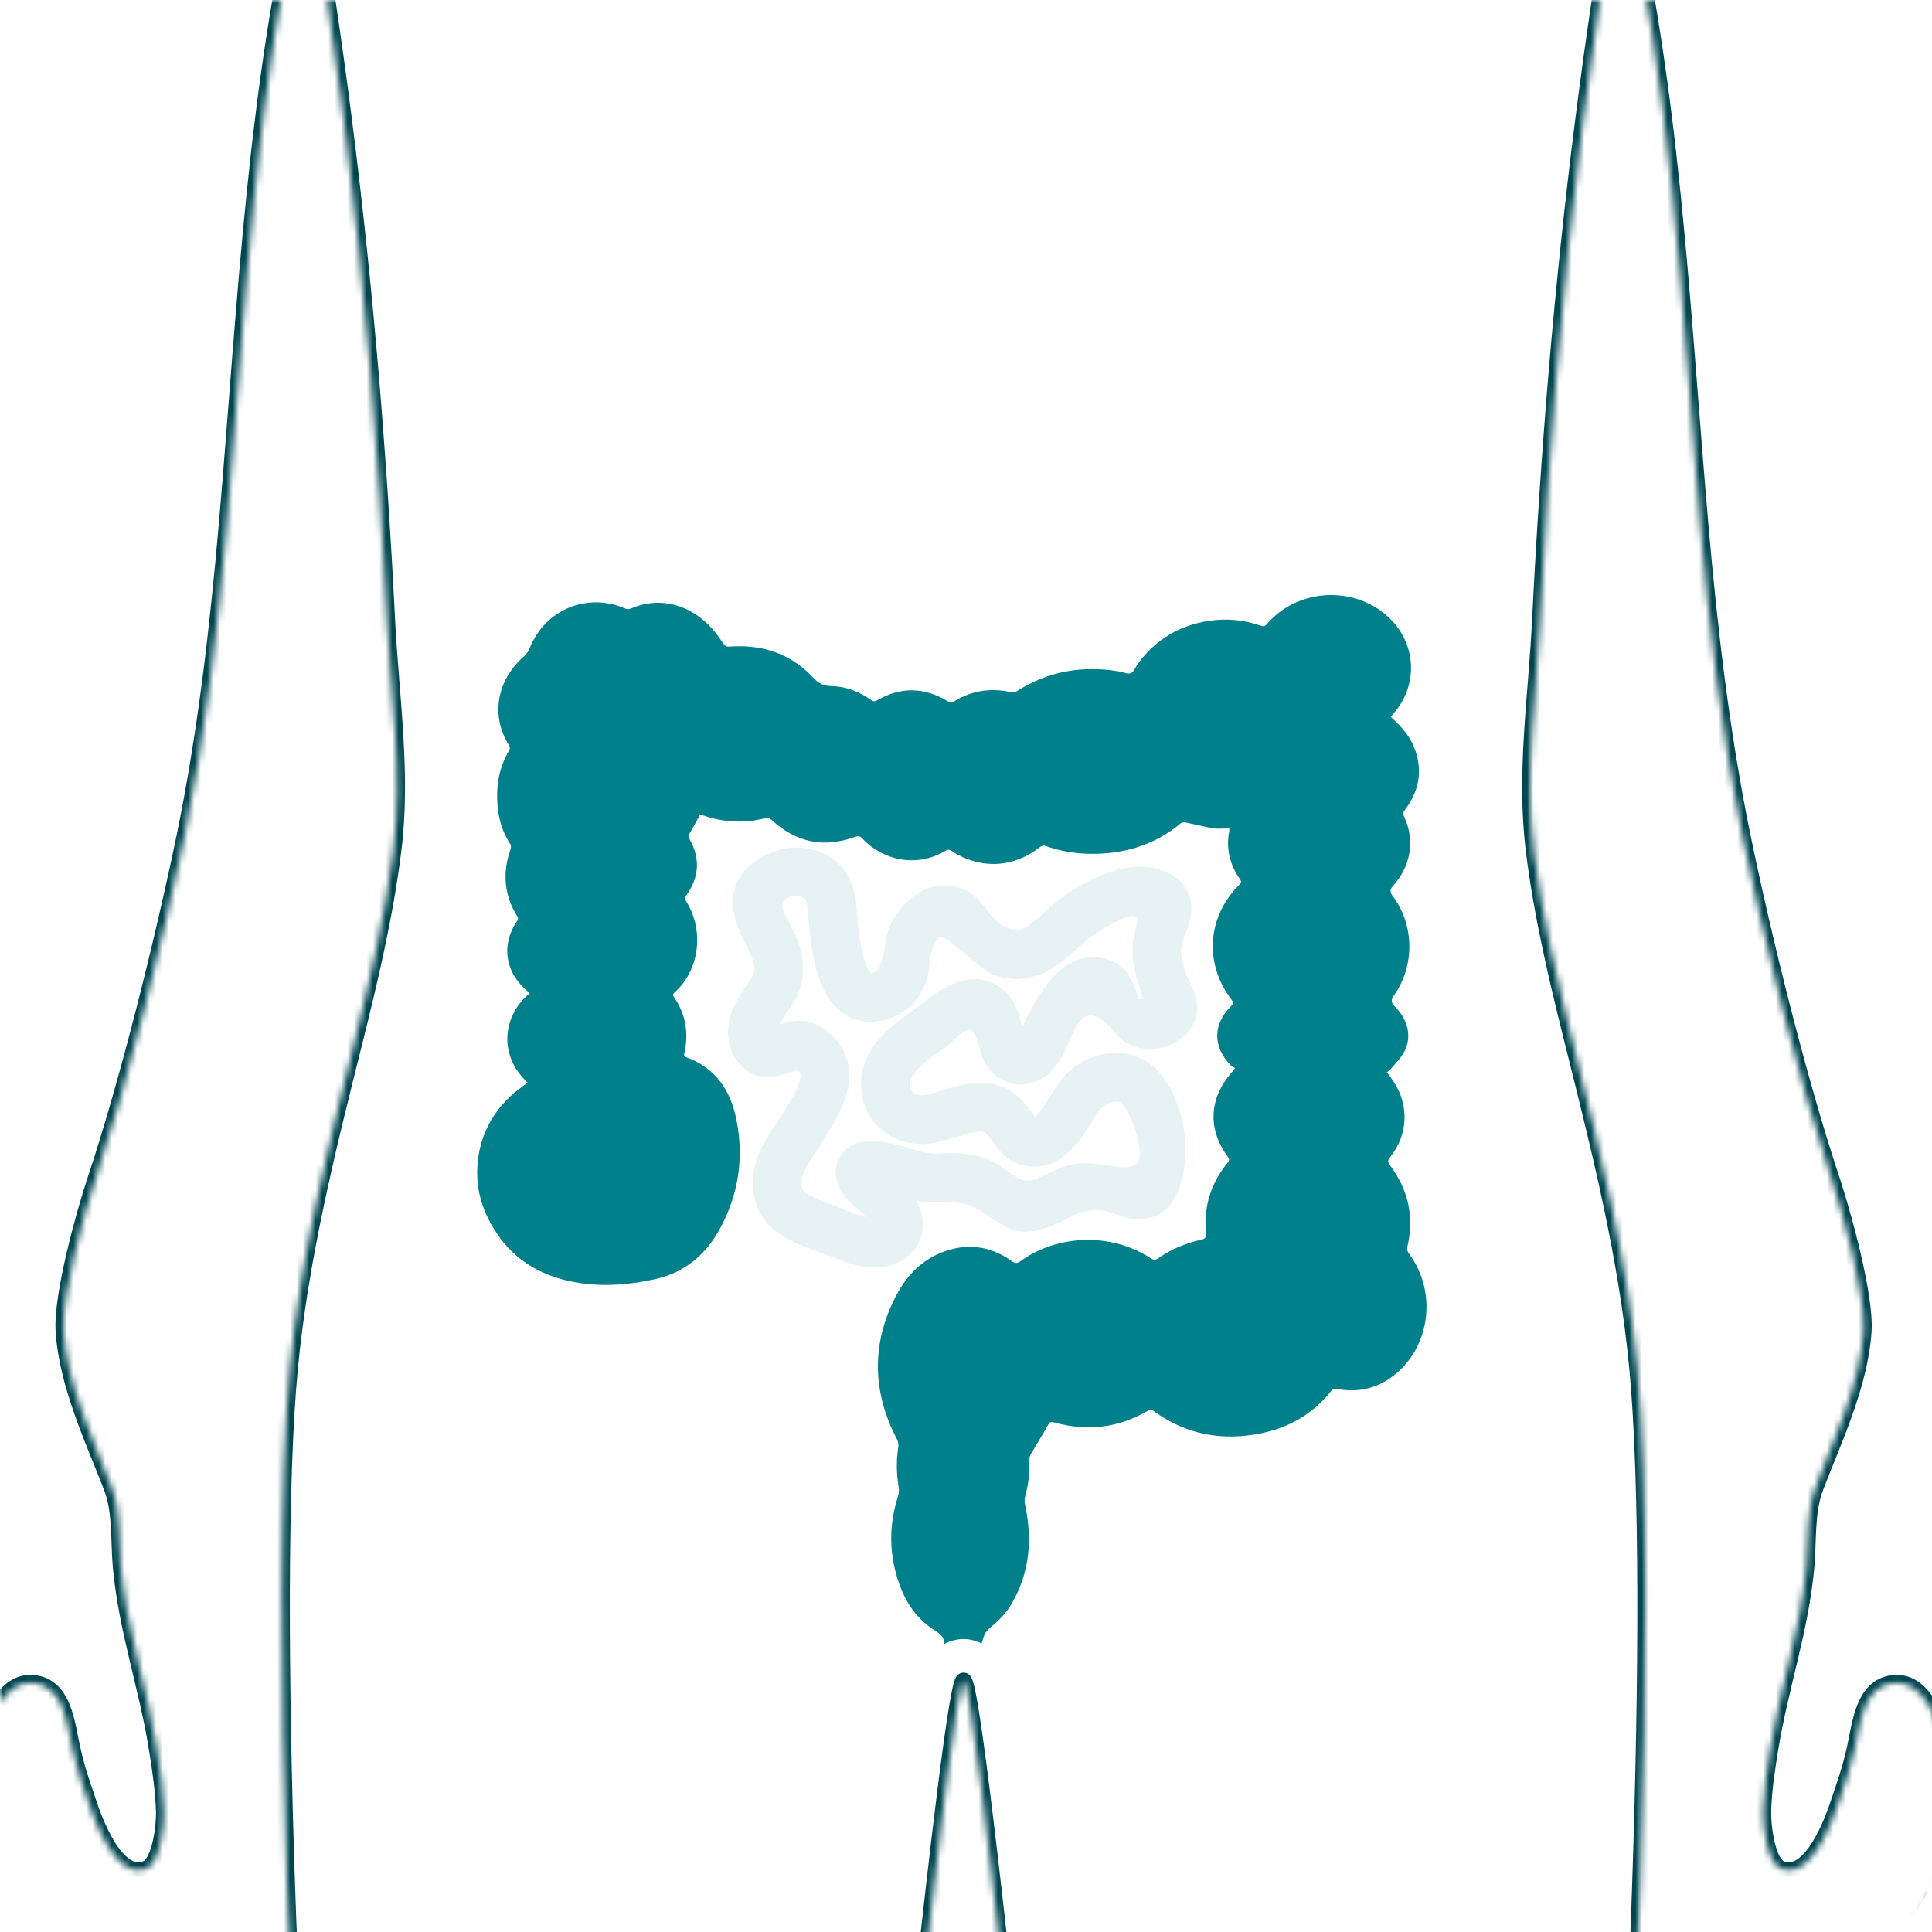
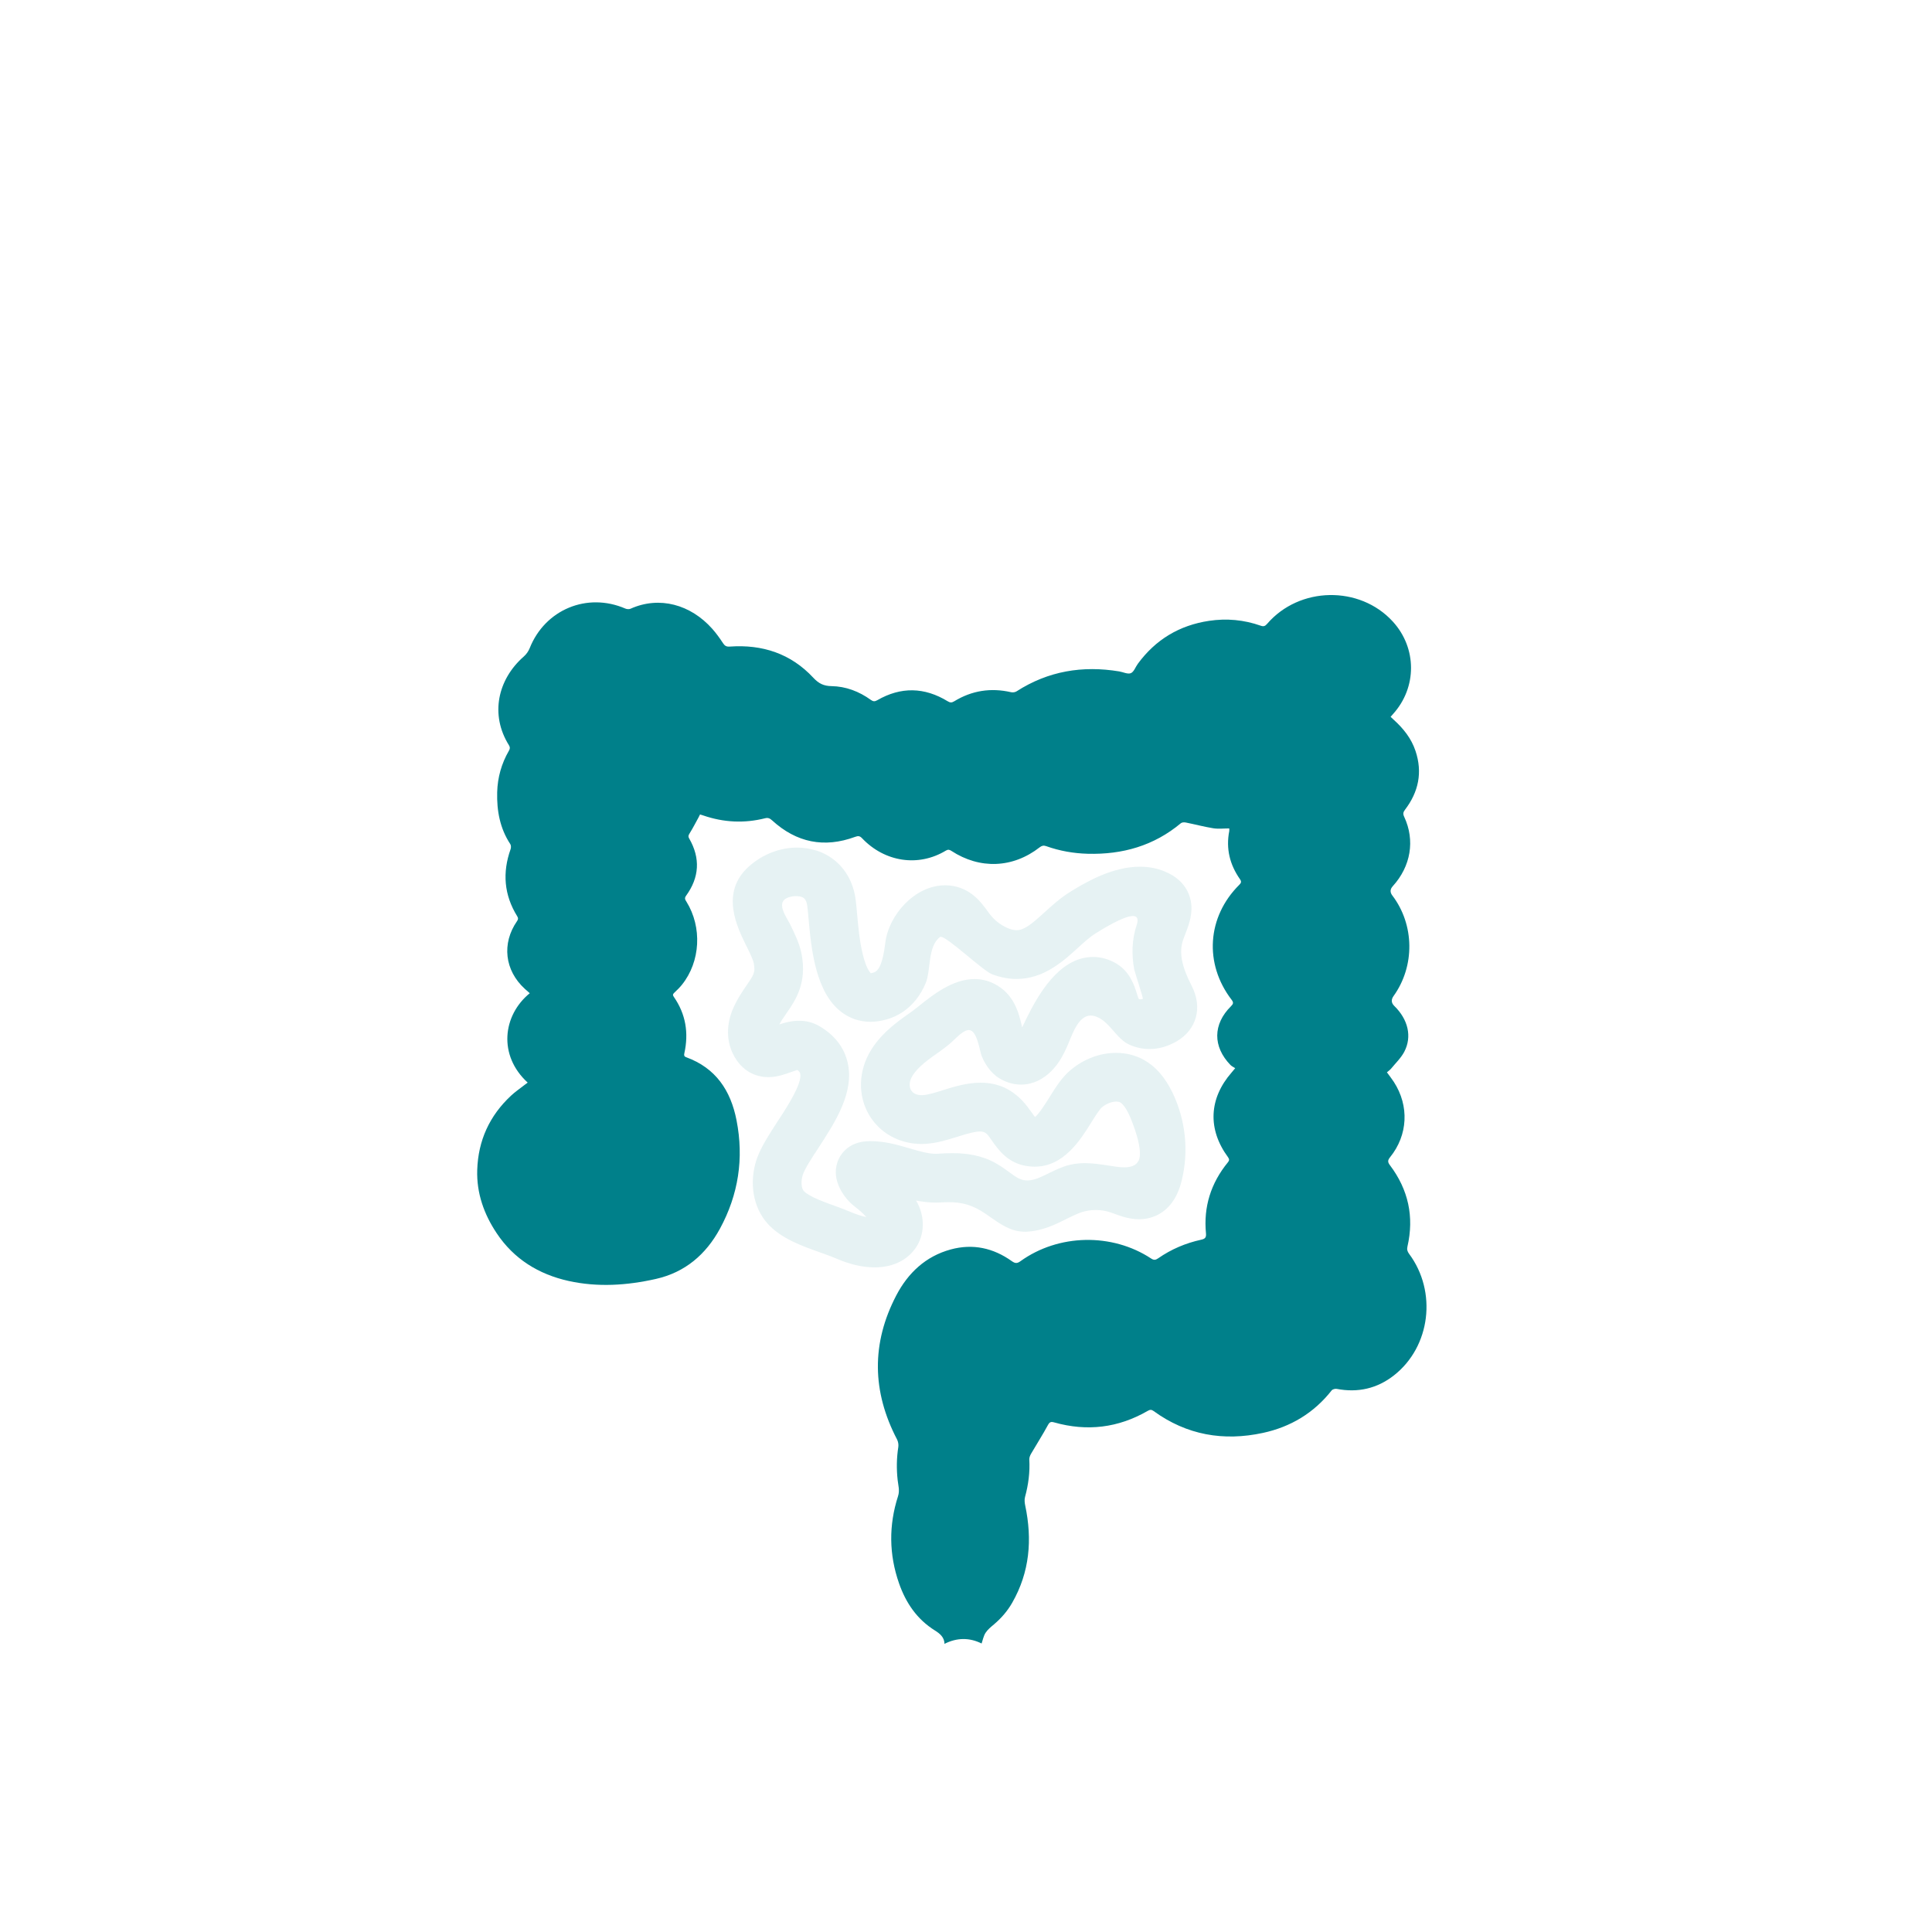
<svg xmlns="http://www.w3.org/2000/svg" width="303" height="303" viewBox="0 0 303 303" fill="none">
  <g clip-path="url(#clip0_5941_22105)">
    <mask id="path-2-inside-1_5941_22105" fill="white">
-       <path d="M328.827 246.581C325.762 233.174 322.195 201.864 322.864 188.402C323.198 181.67 322.864 174.855 322.864 168.124C322.864 137.791 325.65 99.777 317.877 69.137C313.168 50.508 312.945 -8.063 313.224 -27.419C313.419 -41.217 316.205 -64.148 308.013 -90.85C302.608 -108.474 295.977 -123.11 280.068 -133.584C271.43 -139.254 261.121 -143.611 251.175 -146.348C245.741 -147.829 239.25 -151.739 234.067 -153.527C219.941 -158.387 210.719 -166.598 198.599 -175.145C186.479 -183.692 177.145 -191.149 180.906 -206.148C181.658 -209.109 207.013 -252.737 207.542 -286.114C207.793 -301.643 202.276 -320.999 190.825 -333.261C180.795 -343.986 165.22 -346.5 151.149 -346.779C137.079 -346.5 121.504 -343.986 111.474 -333.261C100.022 -321.027 94.505 -301.643 94.756 -286.114C95.286 -252.737 120.64 -209.109 121.393 -206.148C125.154 -191.177 115.82 -183.72 103.7 -175.145C91.58 -166.598 82.33 -158.387 68.231 -153.527C63.049 -151.739 56.529 -147.829 51.124 -146.348C41.177 -143.639 30.84 -139.282 22.231 -133.584C6.322 -123.11 -0.31 -108.474 -5.715 -90.85C-13.906 -64.148 -11.12 -41.217 -10.925 -27.419C-10.646 -8.035 -10.869 50.535 -15.578 69.137C-23.352 99.777 -20.565 137.791 -20.565 168.124C-20.565 174.855 -20.9 181.67 -20.565 188.402C-19.897 201.864 -23.463 233.174 -26.528 246.581C-28.2 253.899 -25.023 283.98 -23.352 290.824C-22.627 293.868 -21.29 298.588 -19.479 301.242C-18.086 303.281 -3.347 312.917 2.282 317.386C5.346 319.844 8.662 322.86 10.891 318.838C13.064 314.9 6.879 308.224 4.734 305.348C1.418 300.851 -2.343 295.516 -2.65 289.678C-2.929 284.511 -3.486 279.26 -2.622 274.093C-1.981 270.267 0.498 263.34 5.374 263.954C10.083 264.541 10.501 270.462 11.365 274.289C12.145 277.724 12.841 279.623 13.872 282.668C14.792 285.461 18.219 294.985 22.955 293.058C25.129 292.164 25.77 286.243 25.714 284.176C25.63 280.992 25.129 277.556 24.627 274.428C23.095 264.68 19.835 255.603 18.943 245.715C18.581 241.582 18.943 237.057 17.522 233.314C14.764 226.108 10.529 217.338 9.972 208.763C9.609 203.261 13.148 190.44 14.875 185.245C20.086 169.632 25.63 147.176 28.974 131.004C32.261 114.972 34.156 98.409 35.577 82.125C38.586 47.295 39.923 13.806 48.087 -20.129C52.629 5.846 55.889 32.073 58.117 58.356C59.204 71.288 60.068 84.22 60.709 97.18C61.322 109.274 63.216 121.34 61.684 133.462C60.402 143.656 58.034 153.656 55.554 163.599C51.319 180.497 47.14 197.172 45.468 214.573C42.097 250.045 46.137 340.456 49.898 375.929C53.715 412.127 59.148 416.735 62.993 453.073C66.56 486.953 60.235 508.041 61.349 542.535C62.548 578.845 73.943 603.48 77.231 639.511C79.181 660.682 87.345 680.038 82.636 700.93C80.045 712.326 65.724 725.23 61.544 735.648C53.632 755.34 106.626 748.608 114.566 748.524C146.636 748.189 118.662 701.349 118.216 683.641C117.575 658.224 121.225 617.445 125.21 591.749C128.72 569.265 124.012 520.861 122.758 498.181C121.783 480.892 133.095 430.449 134.627 413.244C138.723 367.102 149.199 263.563 151.121 263.563C153.044 263.563 163.52 367.102 167.616 413.244C169.148 430.449 180.46 480.92 179.485 498.181C178.204 520.861 173.523 569.237 177.033 591.749C181.018 617.445 184.668 658.224 184.027 683.641C183.581 701.349 155.579 748.189 187.677 748.524C195.645 748.608 248.611 755.34 240.698 735.648C236.519 725.23 222.17 712.326 219.607 700.93C214.87 680.038 223.062 660.682 225.012 639.511C228.328 603.452 239.723 578.845 240.893 542.535C242.036 508.041 235.683 486.953 239.25 453.073C243.095 416.735 248.528 412.127 252.345 375.929C256.106 340.456 260.146 250.073 256.775 214.573C255.131 197.172 250.924 180.525 246.689 163.599C244.209 153.656 241.813 143.656 240.559 133.462C239.027 121.34 240.949 109.302 241.534 97.18C242.175 84.22 243.039 71.288 244.125 58.356C246.354 32.073 249.614 5.874 254.156 -20.129C262.319 13.806 263.657 47.295 266.666 82.125C268.087 98.409 269.982 114.972 273.269 131.004C276.585 147.176 282.157 169.632 287.368 185.245C289.095 190.468 292.634 203.289 292.271 208.763C291.714 217.31 287.451 226.108 284.721 233.314C283.3 237.057 283.662 241.582 283.3 245.715C282.408 255.631 279.176 264.68 277.616 274.428C277.114 277.556 276.585 281.02 276.529 284.176C276.473 286.243 277.114 292.164 279.288 293.058C284.024 294.985 287.451 285.461 288.371 282.668C289.374 279.623 290.098 277.724 290.878 274.289C291.742 270.434 292.16 264.541 296.869 263.954C301.744 263.34 304.224 270.267 304.865 274.093C305.729 279.232 305.199 284.483 304.893 289.678C304.586 295.516 300.825 300.851 297.509 305.348C295.364 308.252 289.207 314.9 291.352 318.838C293.581 322.888 296.896 319.844 299.961 317.386C305.589 312.889 320.329 303.253 321.722 301.242C323.561 298.588 324.87 293.868 325.595 290.824C327.238 283.98 330.443 253.899 328.771 246.581H328.827Z" />
+       <path d="M328.827 246.581C325.762 233.174 322.195 201.864 322.864 188.402C323.198 181.67 322.864 174.855 322.864 168.124C322.864 137.791 325.65 99.777 317.877 69.137C313.168 50.508 312.945 -8.063 313.224 -27.419C313.419 -41.217 316.205 -64.148 308.013 -90.85C302.608 -108.474 295.977 -123.11 280.068 -133.584C271.43 -139.254 261.121 -143.611 251.175 -146.348C245.741 -147.829 239.25 -151.739 234.067 -153.527C219.941 -158.387 210.719 -166.598 198.599 -175.145C186.479 -183.692 177.145 -191.149 180.906 -206.148C181.658 -209.109 207.013 -252.737 207.542 -286.114C207.793 -301.643 202.276 -320.999 190.825 -333.261C180.795 -343.986 165.22 -346.5 151.149 -346.779C137.079 -346.5 121.504 -343.986 111.474 -333.261C100.022 -321.027 94.505 -301.643 94.756 -286.114C95.286 -252.737 120.64 -209.109 121.393 -206.148C125.154 -191.177 115.82 -183.72 103.7 -175.145C91.58 -166.598 82.33 -158.387 68.231 -153.527C63.049 -151.739 56.529 -147.829 51.124 -146.348C41.177 -143.639 30.84 -139.282 22.231 -133.584C6.322 -123.11 -0.31 -108.474 -5.715 -90.85C-13.906 -64.148 -11.12 -41.217 -10.925 -27.419C-10.646 -8.035 -10.869 50.535 -15.578 69.137C-23.352 99.777 -20.565 137.791 -20.565 168.124C-20.565 174.855 -20.9 181.67 -20.565 188.402C-19.897 201.864 -23.463 233.174 -26.528 246.581C-28.2 253.899 -25.023 283.98 -23.352 290.824C-22.627 293.868 -21.29 298.588 -19.479 301.242C-18.086 303.281 -3.347 312.917 2.282 317.386C5.346 319.844 8.662 322.86 10.891 318.838C13.064 314.9 6.879 308.224 4.734 305.348C1.418 300.851 -2.343 295.516 -2.65 289.678C-2.929 284.511 -3.486 279.26 -2.622 274.093C-1.981 270.267 0.498 263.34 5.374 263.954C10.083 264.541 10.501 270.462 11.365 274.289C12.145 277.724 12.841 279.623 13.872 282.668C14.792 285.461 18.219 294.985 22.955 293.058C25.129 292.164 25.77 286.243 25.714 284.176C25.63 280.992 25.129 277.556 24.627 274.428C23.095 264.68 19.835 255.603 18.943 245.715C18.581 241.582 18.943 237.057 17.522 233.314C14.764 226.108 10.529 217.338 9.972 208.763C9.609 203.261 13.148 190.44 14.875 185.245C20.086 169.632 25.63 147.176 28.974 131.004C32.261 114.972 34.156 98.409 35.577 82.125C38.586 47.295 39.923 13.806 48.087 -20.129C52.629 5.846 55.889 32.073 58.117 58.356C59.204 71.288 60.068 84.22 60.709 97.18C61.322 109.274 63.216 121.34 61.684 133.462C60.402 143.656 58.034 153.656 55.554 163.599C51.319 180.497 47.14 197.172 45.468 214.573C42.097 250.045 46.137 340.456 49.898 375.929C53.715 412.127 59.148 416.735 62.993 453.073C66.56 486.953 60.235 508.041 61.349 542.535C62.548 578.845 73.943 603.48 77.231 639.511C79.181 660.682 87.345 680.038 82.636 700.93C80.045 712.326 65.724 725.23 61.544 735.648C53.632 755.34 106.626 748.608 114.566 748.524C146.636 748.189 118.662 701.349 118.216 683.641C117.575 658.224 121.225 617.445 125.21 591.749C128.72 569.265 124.012 520.861 122.758 498.181C121.783 480.892 133.095 430.449 134.627 413.244C138.723 367.102 149.199 263.563 151.121 263.563C153.044 263.563 163.52 367.102 167.616 413.244C169.148 430.449 180.46 480.92 179.485 498.181C181.018 617.445 184.668 658.224 184.027 683.641C183.581 701.349 155.579 748.189 187.677 748.524C195.645 748.608 248.611 755.34 240.698 735.648C236.519 725.23 222.17 712.326 219.607 700.93C214.87 680.038 223.062 660.682 225.012 639.511C228.328 603.452 239.723 578.845 240.893 542.535C242.036 508.041 235.683 486.953 239.25 453.073C243.095 416.735 248.528 412.127 252.345 375.929C256.106 340.456 260.146 250.073 256.775 214.573C255.131 197.172 250.924 180.525 246.689 163.599C244.209 153.656 241.813 143.656 240.559 133.462C239.027 121.34 240.949 109.302 241.534 97.18C242.175 84.22 243.039 71.288 244.125 58.356C246.354 32.073 249.614 5.874 254.156 -20.129C262.319 13.806 263.657 47.295 266.666 82.125C268.087 98.409 269.982 114.972 273.269 131.004C276.585 147.176 282.157 169.632 287.368 185.245C289.095 190.468 292.634 203.289 292.271 208.763C291.714 217.31 287.451 226.108 284.721 233.314C283.3 237.057 283.662 241.582 283.3 245.715C282.408 255.631 279.176 264.68 277.616 274.428C277.114 277.556 276.585 281.02 276.529 284.176C276.473 286.243 277.114 292.164 279.288 293.058C284.024 294.985 287.451 285.461 288.371 282.668C289.374 279.623 290.098 277.724 290.878 274.289C291.742 270.434 292.16 264.541 296.869 263.954C301.744 263.34 304.224 270.267 304.865 274.093C305.729 279.232 305.199 284.483 304.893 289.678C304.586 295.516 300.825 300.851 297.509 305.348C295.364 308.252 289.207 314.9 291.352 318.838C293.581 322.888 296.896 319.844 299.961 317.386C305.589 312.889 320.329 303.253 321.722 301.242C323.561 298.588 324.87 293.868 325.595 290.824C327.238 283.98 330.443 253.899 328.771 246.581H328.827Z" />
    </mask>
-     <path d="M328.827 246.581C325.762 233.174 322.195 201.864 322.864 188.402C323.198 181.67 322.864 174.855 322.864 168.124C322.864 137.791 325.65 99.777 317.877 69.137C313.168 50.508 312.945 -8.063 313.224 -27.419C313.419 -41.217 316.205 -64.148 308.013 -90.85C302.608 -108.474 295.977 -123.11 280.068 -133.584C271.43 -139.254 261.121 -143.611 251.175 -146.348C245.741 -147.829 239.25 -151.739 234.067 -153.527C219.941 -158.387 210.719 -166.598 198.599 -175.145C186.479 -183.692 177.145 -191.149 180.906 -206.148C181.658 -209.109 207.013 -252.737 207.542 -286.114C207.793 -301.643 202.276 -320.999 190.825 -333.261C180.795 -343.986 165.22 -346.5 151.149 -346.779C137.079 -346.5 121.504 -343.986 111.474 -333.261C100.022 -321.027 94.505 -301.643 94.756 -286.114C95.286 -252.737 120.64 -209.109 121.393 -206.148C125.154 -191.177 115.82 -183.72 103.7 -175.145C91.58 -166.598 82.33 -158.387 68.231 -153.527C63.049 -151.739 56.529 -147.829 51.124 -146.348C41.177 -143.639 30.84 -139.282 22.231 -133.584C6.322 -123.11 -0.31 -108.474 -5.715 -90.85C-13.906 -64.148 -11.12 -41.217 -10.925 -27.419C-10.646 -8.035 -10.869 50.535 -15.578 69.137C-23.352 99.777 -20.565 137.791 -20.565 168.124C-20.565 174.855 -20.9 181.67 -20.565 188.402C-19.897 201.864 -23.463 233.174 -26.528 246.581C-28.2 253.899 -25.023 283.98 -23.352 290.824C-22.627 293.868 -21.29 298.588 -19.479 301.242C-18.086 303.281 -3.347 312.917 2.282 317.386C5.346 319.844 8.662 322.86 10.891 318.838C13.064 314.9 6.879 308.224 4.734 305.348C1.418 300.851 -2.343 295.516 -2.65 289.678C-2.929 284.511 -3.486 279.26 -2.622 274.093C-1.981 270.267 0.498 263.34 5.374 263.954C10.083 264.541 10.501 270.462 11.365 274.289C12.145 277.724 12.841 279.623 13.872 282.668C14.792 285.461 18.219 294.985 22.955 293.058C25.129 292.164 25.77 286.243 25.714 284.176C25.63 280.992 25.129 277.556 24.627 274.428C23.095 264.68 19.835 255.603 18.943 245.715C18.581 241.582 18.943 237.057 17.522 233.314C14.764 226.108 10.529 217.338 9.972 208.763C9.609 203.261 13.148 190.44 14.875 185.245C20.086 169.632 25.63 147.176 28.974 131.004C32.261 114.972 34.156 98.409 35.577 82.125C38.586 47.295 39.923 13.806 48.087 -20.129C52.629 5.846 55.889 32.073 58.117 58.356C59.204 71.288 60.068 84.22 60.709 97.18C61.322 109.274 63.216 121.34 61.684 133.462C60.402 143.656 58.034 153.656 55.554 163.599C51.319 180.497 47.14 197.172 45.468 214.573C42.097 250.045 46.137 340.456 49.898 375.929C53.715 412.127 59.148 416.735 62.993 453.073C66.56 486.953 60.235 508.041 61.349 542.535C62.548 578.845 73.943 603.48 77.231 639.511C79.181 660.682 87.345 680.038 82.636 700.93C80.045 712.326 65.724 725.23 61.544 735.648C53.632 755.34 106.626 748.608 114.566 748.524C146.636 748.189 118.662 701.349 118.216 683.641C117.575 658.224 121.225 617.445 125.21 591.749C128.72 569.265 124.012 520.861 122.758 498.181C121.783 480.892 133.095 430.449 134.627 413.244C138.723 367.102 149.199 263.563 151.121 263.563C153.044 263.563 163.52 367.102 167.616 413.244C169.148 430.449 180.46 480.92 179.485 498.181C178.204 520.861 173.523 569.237 177.033 591.749C181.018 617.445 184.668 658.224 184.027 683.641C183.581 701.349 155.579 748.189 187.677 748.524C195.645 748.608 248.611 755.34 240.698 735.648C236.519 725.23 222.17 712.326 219.607 700.93C214.87 680.038 223.062 660.682 225.012 639.511C228.328 603.452 239.723 578.845 240.893 542.535C242.036 508.041 235.683 486.953 239.25 453.073C243.095 416.735 248.528 412.127 252.345 375.929C256.106 340.456 260.146 250.073 256.775 214.573C255.131 197.172 250.924 180.525 246.689 163.599C244.209 153.656 241.813 143.656 240.559 133.462C239.027 121.34 240.949 109.302 241.534 97.18C242.175 84.22 243.039 71.288 244.125 58.356C246.354 32.073 249.614 5.874 254.156 -20.129C262.319 13.806 263.657 47.295 266.666 82.125C268.087 98.409 269.982 114.972 273.269 131.004C276.585 147.176 282.157 169.632 287.368 185.245C289.095 190.468 292.634 203.289 292.271 208.763C291.714 217.31 287.451 226.108 284.721 233.314C283.3 237.057 283.662 241.582 283.3 245.715C282.408 255.631 279.176 264.68 277.616 274.428C277.114 277.556 276.585 281.02 276.529 284.176C276.473 286.243 277.114 292.164 279.288 293.058C284.024 294.985 287.451 285.461 288.371 282.668C289.374 279.623 290.098 277.724 290.878 274.289C291.742 270.434 292.16 264.541 296.869 263.954C301.744 263.34 304.224 270.267 304.865 274.093C305.729 279.232 305.199 284.483 304.893 289.678C304.586 295.516 300.825 300.851 297.509 305.348C295.364 308.252 289.207 314.9 291.352 318.838C293.581 322.888 296.896 319.844 299.961 317.386C305.589 312.889 320.329 303.253 321.722 301.242C323.561 298.588 324.87 293.868 325.595 290.824C327.238 283.98 330.443 253.899 328.771 246.581H328.827Z" stroke="#004650" stroke-width="2.5" mask="url(#path-2-inside-1_5941_22105)" />
    <path d="M153.947 257.754C152.063 256.818 150.108 256.805 148.121 257.811C148.133 256.785 147.358 256.166 146.624 255.712C143.799 253.948 142.067 251.374 140.999 248.323C139.416 243.795 139.37 239.21 140.842 234.645C141.135 233.742 140.871 232.959 140.781 232.126C140.591 230.39 140.612 228.666 140.884 226.938C140.941 226.563 140.863 226.097 140.69 225.759C136.756 218.237 136.641 210.671 140.57 203.153C142.405 199.648 145.168 197.026 149.106 195.954C152.574 195.009 155.782 195.719 158.685 197.789C159.196 198.151 159.51 198.18 160.029 197.805C165.988 193.508 174.396 193.335 180.528 197.372C180.957 197.657 181.233 197.624 181.633 197.347C183.682 195.921 185.942 194.96 188.379 194.428C188.948 194.304 189.2 194.119 189.138 193.451C188.73 189.269 189.909 185.554 192.56 182.305C192.791 182.024 192.837 181.822 192.597 181.492C189.369 177.113 189.587 172.276 193.171 168.185C193.307 168.033 193.435 167.872 193.719 167.526C193.459 167.352 193.175 167.229 192.977 167.027C190.185 164.144 190.21 160.631 193.059 157.81C193.426 157.448 193.488 157.233 193.154 156.796C188.816 151.143 189.307 143.794 194.346 138.78C194.647 138.483 194.738 138.277 194.47 137.89C192.87 135.609 192.247 133.098 192.787 130.335C192.808 130.24 192.787 130.137 192.787 129.923C191.925 129.923 191.08 130.03 190.272 129.898C188.833 129.667 187.418 129.284 185.983 128.999C185.736 128.95 185.377 128.958 185.204 129.102C180.965 132.648 176.029 134.042 170.586 133.898C168.355 133.836 166.178 133.453 164.075 132.702C163.671 132.558 163.386 132.628 163.052 132.888C158.854 136.162 153.679 136.368 149.205 133.444C148.908 133.25 148.681 133.201 148.356 133.395C144.009 136.03 138.723 135.18 135.193 131.457C134.834 131.077 134.566 131.081 134.113 131.246C129.255 133.032 124.913 132.149 121.099 128.669C120.761 128.36 120.476 128.207 119.998 128.327C116.728 129.152 113.495 128.991 110.303 127.894C110.147 127.84 109.99 127.795 109.788 127.733C109.709 127.894 109.644 128.038 109.565 128.178C109.103 129.016 108.67 129.869 108.167 130.677C107.982 130.974 107.887 131.156 108.085 131.498C109.87 134.595 109.685 137.609 107.594 140.487C107.301 140.891 107.474 141.114 107.66 141.419C110.142 145.423 109.858 150.809 106.959 154.429C106.596 154.883 106.171 155.295 105.747 155.695C105.52 155.91 105.483 156.062 105.668 156.326C107.549 159.023 108.031 161.992 107.33 165.175C107.264 165.472 107.26 165.678 107.615 165.806C112.25 167.497 114.596 171.014 115.511 175.69C116.687 181.678 115.808 187.368 112.909 192.7C110.716 196.733 107.446 199.549 102.86 200.58C98.324 201.603 93.735 201.904 89.17 200.894C84.486 199.854 80.589 197.455 77.9 193.413C75.913 190.44 74.729 187.133 74.845 183.488C74.989 178.87 76.775 174.973 80.156 171.827C80.811 171.216 81.558 170.709 82.263 170.156C82.424 170.033 82.585 169.913 82.758 169.785C78.098 165.526 78.832 159.237 83.084 155.769C82.816 155.534 82.552 155.303 82.292 155.068C79.15 152.19 78.663 147.968 81.084 144.467C81.277 144.186 81.306 144.005 81.117 143.7C79.051 140.368 78.77 136.854 80.078 133.176C80.16 132.941 80.16 132.578 80.032 132.385C78.399 129.906 77.9 127.143 77.974 124.245C78.036 121.927 78.651 119.742 79.818 117.729C79.995 117.42 80.016 117.189 79.818 116.876C76.828 112.097 78.04 106.554 82.156 102.955C82.543 102.616 82.877 102.142 83.067 101.668C85.475 95.598 92.073 92.852 98.069 95.441C98.304 95.544 98.658 95.573 98.885 95.47C103.429 93.433 108.328 94.815 111.709 98.621C112.332 99.322 112.885 100.093 113.396 100.876C113.672 101.301 113.936 101.441 114.456 101.404C119.557 101.041 124.027 102.501 127.548 106.286C128.393 107.194 129.169 107.585 130.397 107.606C132.661 107.643 134.74 108.439 136.583 109.771C136.942 110.031 137.197 110.039 137.585 109.816C141.292 107.676 144.987 107.759 148.628 109.981C149.007 110.212 149.263 110.224 149.638 109.994C152.413 108.295 155.39 107.833 158.561 108.559C158.829 108.62 159.201 108.575 159.427 108.427C164.384 105.235 169.782 104.348 175.538 105.301C176.153 105.404 176.866 105.771 177.353 105.573C177.835 105.375 178.078 104.608 178.445 104.109C181.233 100.307 184.965 98.064 189.62 97.367C192.379 96.955 195.088 97.202 197.719 98.13C198.181 98.291 198.42 98.196 198.725 97.841C203.781 91.961 213.244 91.796 218.44 97.483C222.234 101.635 222.246 107.816 218.473 111.985C218.362 112.109 218.254 112.237 218.094 112.422C218.263 112.583 218.419 112.736 218.58 112.88C220.093 114.245 221.339 115.804 221.994 117.762C223.124 121.127 222.477 124.199 220.353 126.987C220.06 127.37 220.007 127.647 220.221 128.096C221.953 131.795 221.265 135.869 218.432 138.982C218.003 139.452 217.978 139.936 218.357 140.434C221.846 145.015 221.928 151.514 218.555 156.211C218.151 156.777 218.19 157.295 218.671 157.765C220.832 159.876 221.483 162.565 220.238 164.948C219.726 165.926 218.881 166.726 218.172 167.592C217.99 167.81 217.743 167.975 217.512 168.173C217.9 168.705 218.279 169.179 218.605 169.686C221.034 173.443 220.815 178.024 218.003 181.496C217.607 181.987 217.628 182.272 217.999 182.758C220.873 186.572 221.805 190.828 220.733 195.496C220.625 195.954 220.72 196.275 220.992 196.642C225.409 202.576 224.357 211.194 218.625 215.697C215.978 217.776 212.956 218.456 209.64 217.821C209.393 217.776 208.993 217.879 208.848 218.06C206.069 221.598 202.424 223.784 198.078 224.724C191.888 226.064 186.111 225.07 180.919 221.293C180.602 221.062 180.371 221.058 180.029 221.256C175.39 223.944 170.483 224.534 165.332 223.078C164.821 222.934 164.615 223.008 164.343 223.507C163.518 225.029 162.582 226.485 161.712 227.981C161.555 228.254 161.411 228.592 161.427 228.893C161.543 230.901 161.283 232.851 160.755 234.785C160.644 235.198 160.697 235.692 160.788 236.121C161.914 241.449 161.493 246.562 158.747 251.362C158.005 252.661 157.036 253.783 155.889 254.752C155.411 255.156 154.9 255.564 154.566 256.079C154.248 256.574 154.141 257.201 153.947 257.749V257.754Z" fill="#00808A" />
    <path d="M179.418 166.238C178.078 165.483 176.581 165.125 175.026 165.125C172.589 165.125 170.062 166.024 167.967 167.764C166.569 168.906 165.555 170.531 164.573 172.114C164.004 173.025 162.977 174.667 162.318 175.194C162.161 174.98 161.963 174.695 161.806 174.481C161.394 173.912 160.936 173.256 160.338 172.625C159.439 171.685 158.499 171.03 157.53 170.572C156.289 170.015 155.035 169.801 153.794 169.801C151.625 169.801 149.543 170.456 147.906 170.968C146.693 171.355 145.539 171.71 144.71 171.755H144.537C143.766 171.755 143.18 171.483 142.883 170.968C142.528 170.37 142.611 169.512 143.11 168.716C143.992 167.273 145.708 166.077 147.361 164.923C147.848 164.58 148.359 164.18 148.904 163.739C149.646 163.141 150.829 161.714 151.786 161.558C151.827 161.558 151.885 161.545 151.93 161.545C153.27 161.545 153.613 164.782 153.984 165.681C154.656 167.277 155.712 168.679 157.32 169.434C157.518 169.533 157.72 169.619 157.918 169.689C158.66 169.974 159.402 170.102 160.128 170.102C162.808 170.102 165.336 168.304 166.903 165.079C167.002 164.881 167.101 164.65 167.233 164.395C168.086 162.568 168.973 159.273 171.068 159.273C171.34 159.273 171.624 159.331 171.938 159.446C174.061 160.246 175.088 162.956 177.158 163.855C178.197 164.308 179.241 164.523 180.28 164.523C181.735 164.523 183.162 164.11 184.515 163.327C187.682 161.5 188.638 158.007 186.898 154.626C185.302 151.517 184.902 149.377 185.529 147.467C185.616 147.195 185.744 146.882 185.871 146.54C186.341 145.344 186.927 143.843 186.857 142.16C186.787 140.734 186.144 138.107 182.68 136.68C181.397 136.14 180.07 135.926 178.771 135.926C178.202 135.926 177.645 135.967 177.101 136.041C173.22 136.569 169.711 138.721 167.872 139.851C166.317 140.808 164.99 142.02 163.823 143.076C161.641 145.072 160.557 145.884 159.431 145.884C159.076 145.884 158.705 145.797 158.289 145.657C157.233 145.257 156.19 144.531 155.464 143.649C155.279 143.447 155.093 143.179 154.879 142.894C153.893 141.538 152.256 139.257 149.031 138.886C148.747 138.857 148.475 138.845 148.203 138.845C143.498 138.845 139.374 143.48 138.846 147.859C138.463 150.911 137.918 152.267 136.962 152.539C136.747 152.61 136.619 152.626 136.562 152.626C136.417 152.482 135.836 151.838 135.308 149.661C134.809 147.649 134.595 145.282 134.426 143.385C134.339 142.428 134.269 141.604 134.17 140.903C133.642 137.352 131.519 134.643 128.323 133.484C128.178 133.427 128.022 133.385 127.882 133.357C126.954 133.072 125.997 132.928 125.016 132.928C122.335 132.928 119.568 133.971 117.412 135.926C112.917 139.991 115.602 145.41 117.041 148.321C117.527 149.307 118.08 150.416 118.212 151.059C118.496 152.498 118.199 152.927 117.086 154.539C116.43 155.496 115.618 156.68 114.946 158.234C113.931 160.601 113.919 163.141 114.917 165.207C116.373 168.23 118.768 168.832 120.08 168.918C120.224 168.918 120.352 168.931 120.492 168.931C121.861 168.931 123.086 168.489 124.088 168.131C124.372 168.032 124.772 167.887 125.057 167.805C125.313 168.003 125.457 168.188 125.498 168.362C125.853 169.904 123.387 173.698 121.902 175.949C120.603 177.961 119.379 179.842 118.735 181.623C118.694 181.722 118.665 181.809 118.636 181.908C117.465 185.545 118.121 189.355 120.348 191.862C122.459 194.245 125.824 195.441 128.805 196.484C129.688 196.81 130.533 197.111 131.172 197.383C133.296 198.311 135.337 198.765 137.164 198.765C139.873 198.765 142.128 197.767 143.539 195.812C145.064 193.701 145.122 190.748 143.683 188.295L143.671 188.283C144.656 188.468 145.683 188.608 146.792 188.608C147.048 188.608 147.332 188.596 147.605 188.579C148.005 188.551 148.388 188.538 148.759 188.538C150.941 188.538 152.594 189.008 154.578 190.365C156.248 191.507 157.831 192.802 159.81 193.103C160.095 193.144 160.379 193.173 160.68 193.173H160.953C163.476 193.058 165.501 192.047 167.299 191.148C168.082 190.761 168.841 190.394 169.509 190.151C170.264 189.895 171.064 189.767 171.864 189.767C172.664 189.767 173.447 189.895 174.189 190.151C174.375 190.208 174.573 190.278 174.758 190.349C175.715 190.703 177.096 191.219 178.639 191.219C179.509 191.219 180.436 191.045 181.377 190.621C183.331 189.693 184.671 187.854 185.327 185.157C186.469 180.522 185.941 175.598 183.859 171.306C182.688 168.922 181.236 167.256 179.422 166.242L179.418 166.238ZM178.56 182.04C178.16 182.852 177.261 183.079 176.305 183.079C175.463 183.079 174.565 182.893 173.921 182.806C172.622 182.604 171.369 182.419 170.111 182.419C169.084 182.419 168.058 182.547 167.002 182.905C165.86 183.305 164.804 183.833 163.88 184.291C162.697 184.889 161.827 185.132 161.113 185.132C159.443 185.132 158.573 183.804 156.235 182.464C153.967 181.165 151.571 180.852 149.332 180.852C148.578 180.852 147.836 180.893 147.122 180.939C147.007 180.939 146.895 180.951 146.78 180.951C145.526 180.951 144.199 180.551 142.685 180.11C142.586 180.081 142.487 180.052 142.384 180.023C140.644 179.508 138.677 178.967 136.496 178.967H136.368C132.731 178.996 131.605 181.479 131.345 182.233C130.306 185.227 132.545 188.023 133.885 189.095C134.582 189.639 135.296 190.208 135.869 190.876C134.302 190.563 132.846 189.792 131.333 189.264C129.552 188.637 126.867 187.681 126.055 186.782C125.655 186.312 125.585 185.227 125.91 184.241C126.195 183.33 127.308 181.619 128.306 180.106C130.987 175.982 134.038 171.318 132.929 166.601C132.558 164.976 131.49 162.692 128.566 160.968C127.469 160.312 126.356 160.086 125.329 160.086C124.174 160.086 123.102 160.37 122.232 160.655C122.562 160.04 122.958 159.471 123.374 158.873C124.743 156.89 126.611 154.168 125.7 149.558C125.37 147.917 124.616 146.391 123.89 144.907C123.449 144.024 122.162 142.296 122.851 141.282C123.193 140.783 124.092 140.54 124.863 140.54C125.193 140.54 125.49 140.581 125.721 140.668C125.948 140.754 126.434 140.923 126.591 141.979C126.661 142.478 126.735 143.204 126.805 144.061C127.234 148.795 127.89 155.958 132.281 158.952C133.238 159.607 134.665 160.251 136.533 160.251C137.316 160.251 138.157 160.135 139.085 159.867C139.984 159.611 140.813 159.224 141.539 158.741C143.164 157.657 144.376 156.09 145.163 154.222C146.034 152.168 145.448 148.445 147.419 146.96C147.448 146.931 147.477 146.919 147.534 146.919C148.603 146.919 154.136 152.255 155.621 152.807C156.99 153.323 158.26 153.533 159.443 153.533C163.695 153.533 166.775 150.725 168.973 148.725C169.987 147.797 170.94 146.927 171.868 146.358C172.593 145.917 176.119 143.661 177.674 143.661C178.3 143.661 178.614 144.033 178.272 145.059C177.517 147.315 177.443 149.723 177.888 152.049C177.946 152.391 179.344 156.601 179.228 156.655C179.158 156.684 179.014 156.725 178.874 156.725C178.733 156.725 178.589 156.684 178.544 156.585C178.474 156.399 178.371 156.069 178.3 155.83C177.888 154.519 177.187 152.292 174.919 151.022C173.793 150.395 172.622 150.082 171.426 150.082C170.713 150.082 170 150.197 169.274 150.424C164.68 151.909 161.843 157.9 160.318 161.108C160.318 161.108 160.313 161.118 160.305 161.137L160.821 161.364V161.376L160.305 161.133C160.293 161.063 160.276 161.005 160.264 160.935C159.794 158.923 159.081 155.871 155.901 154.275C154.874 153.76 153.848 153.546 152.833 153.546C149.394 153.546 146.215 156.086 144.133 157.768C143.691 158.123 143.262 158.453 142.99 158.651C142.66 158.877 142.335 159.108 141.992 159.352C140.124 160.692 138.054 162.333 136.615 164.671C134.619 167.896 134.492 171.788 136.302 174.856C137.687 177.182 139.955 178.737 142.636 179.235C143.25 179.351 143.889 179.409 144.545 179.409C144.73 179.409 144.916 179.392 145.114 179.392C146.912 179.293 148.582 178.765 150.19 178.266C151.943 177.71 152.986 177.454 153.687 177.454C154.215 177.454 154.54 177.611 154.813 177.895C155.027 178.11 155.283 178.481 155.555 178.881C156.495 180.209 157.893 182.204 160.577 182.786C161.175 182.914 161.748 182.971 162.289 182.971C166.825 182.971 169.447 178.765 171.088 176.139C171.645 175.24 172.416 173.999 172.841 173.644C173.513 173.087 174.395 172.761 175.068 172.761C175.311 172.761 175.525 172.803 175.682 172.889C175.925 173.03 176.395 173.429 176.993 174.642C177.707 176.126 179.348 180.435 178.577 182.031L178.56 182.04Z" fill="#00808A" fill-opacity="0.1" />
  </g>
  <defs>
    <clipPath id="clip0_5941_22105">
      <rect width="303" height="303" rx="10" fill="white" />
    </clipPath>
  </defs>
</svg>